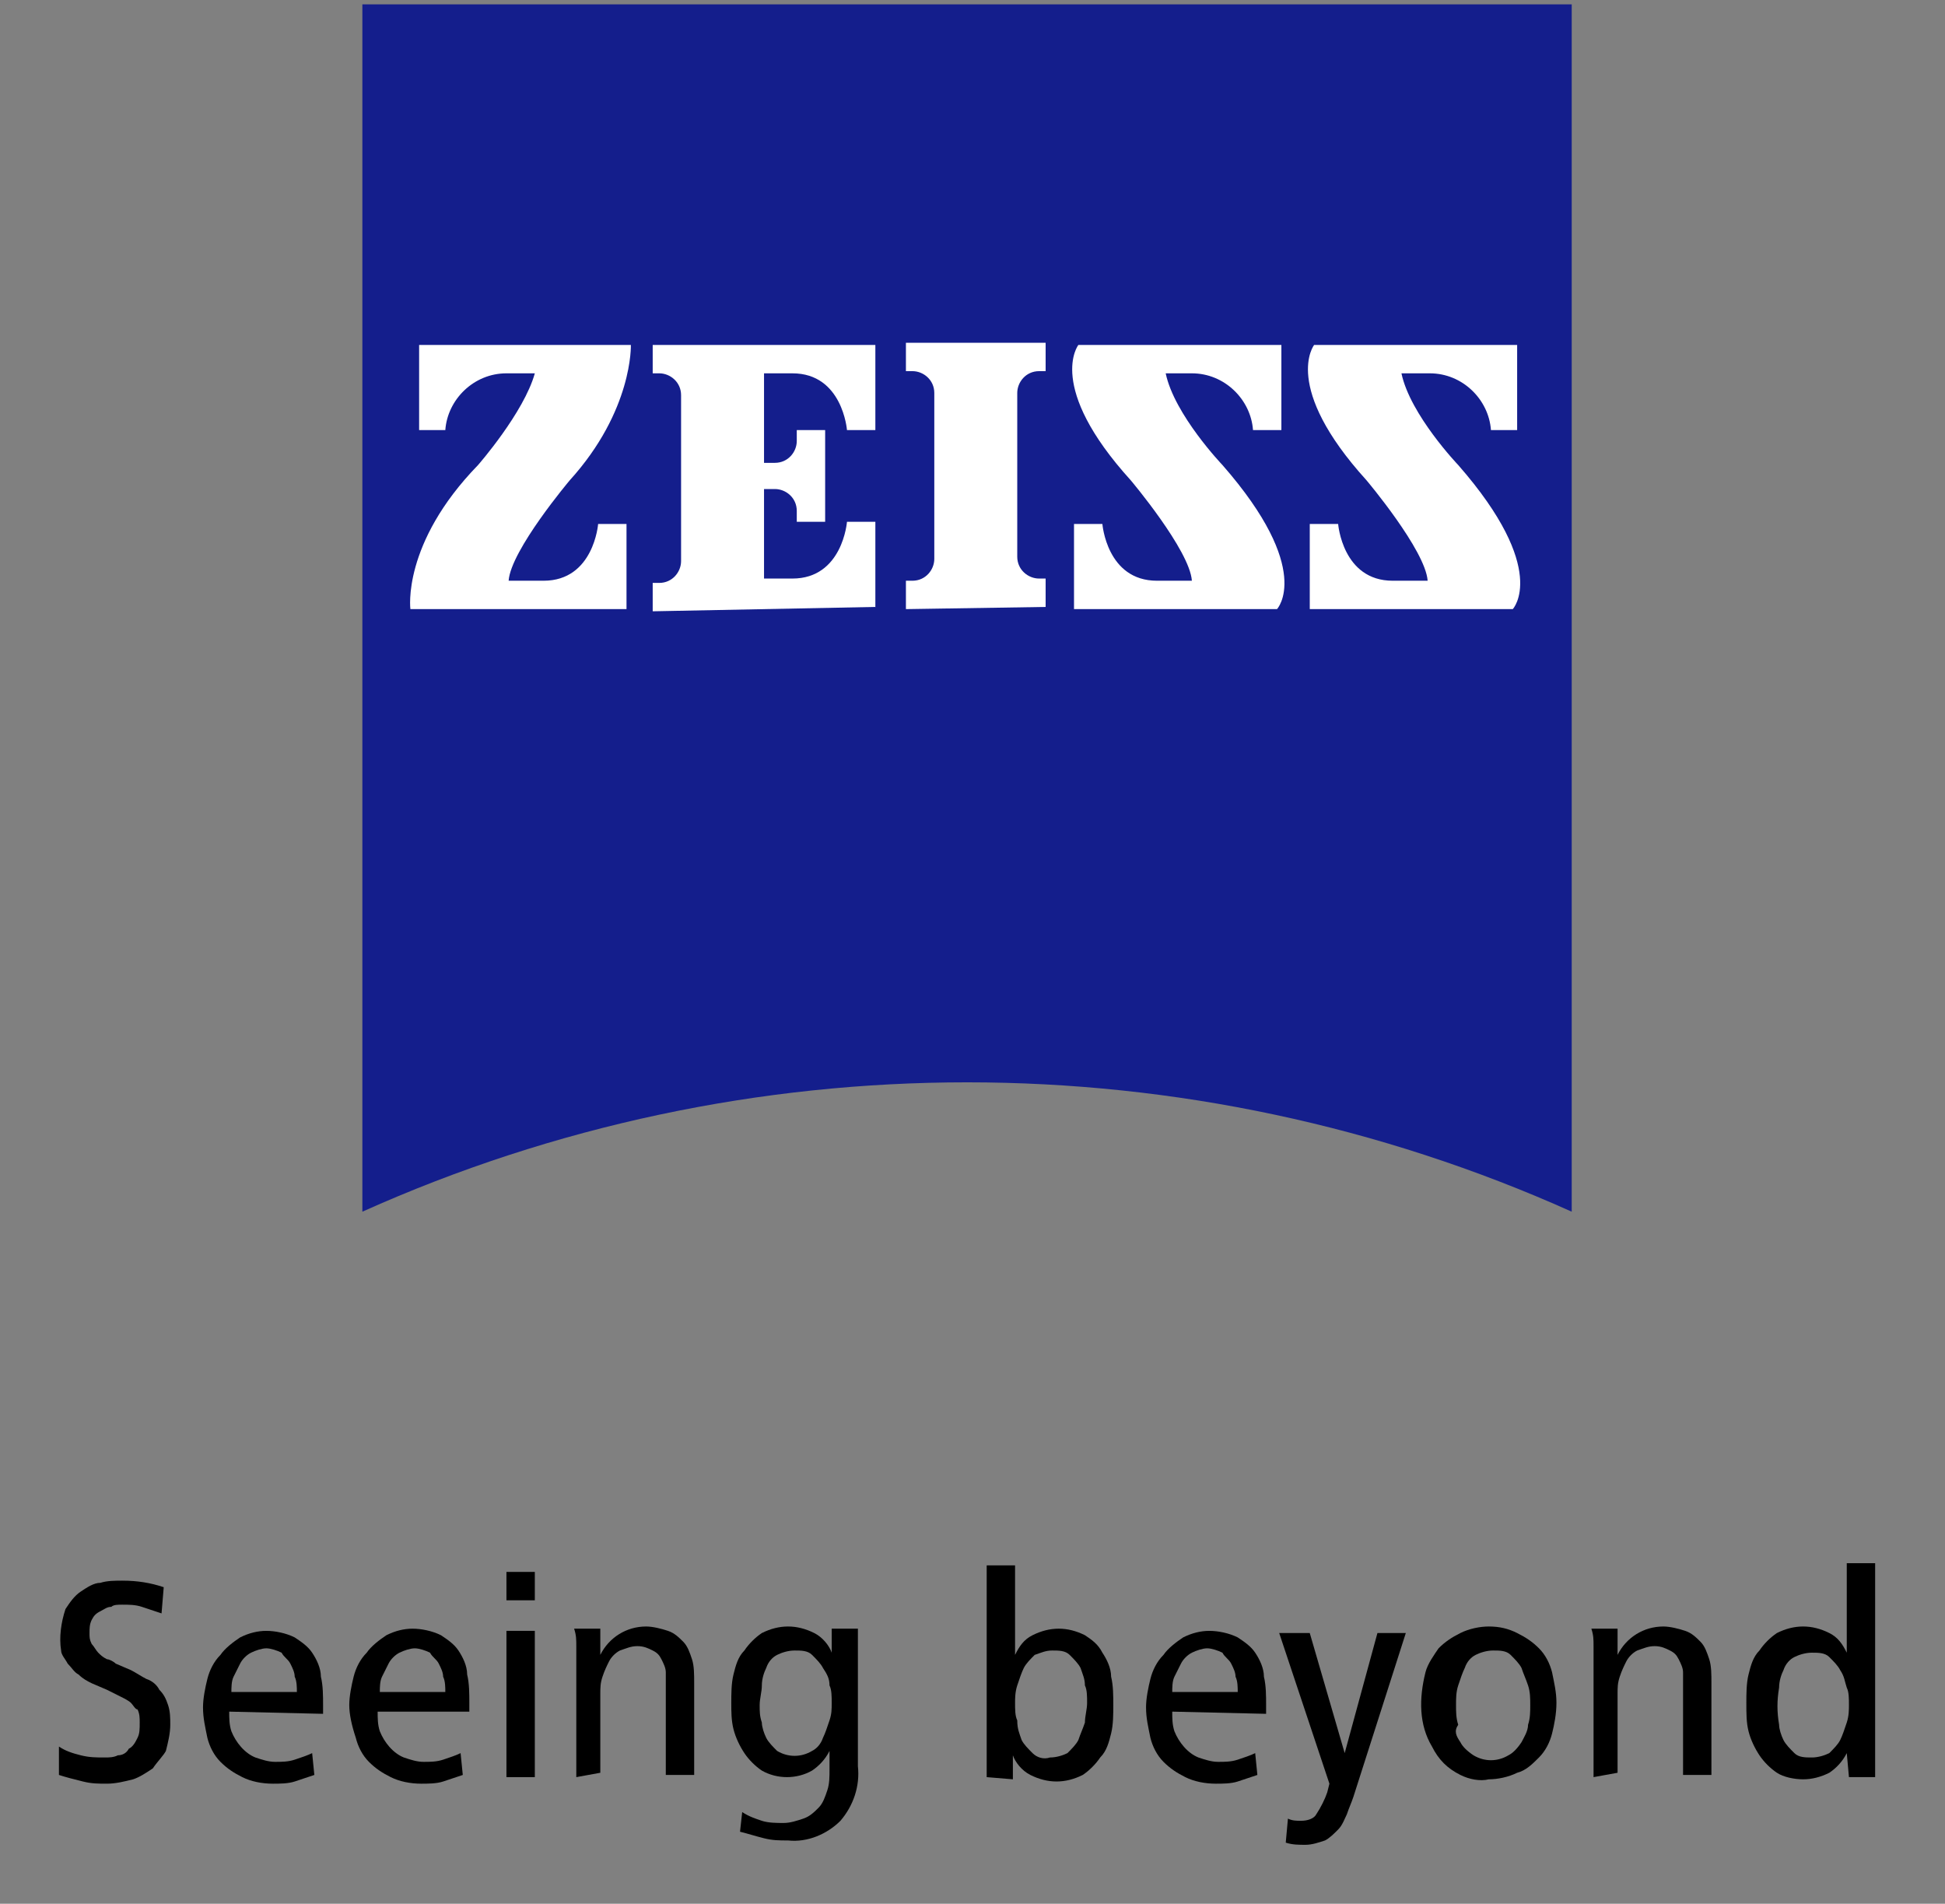
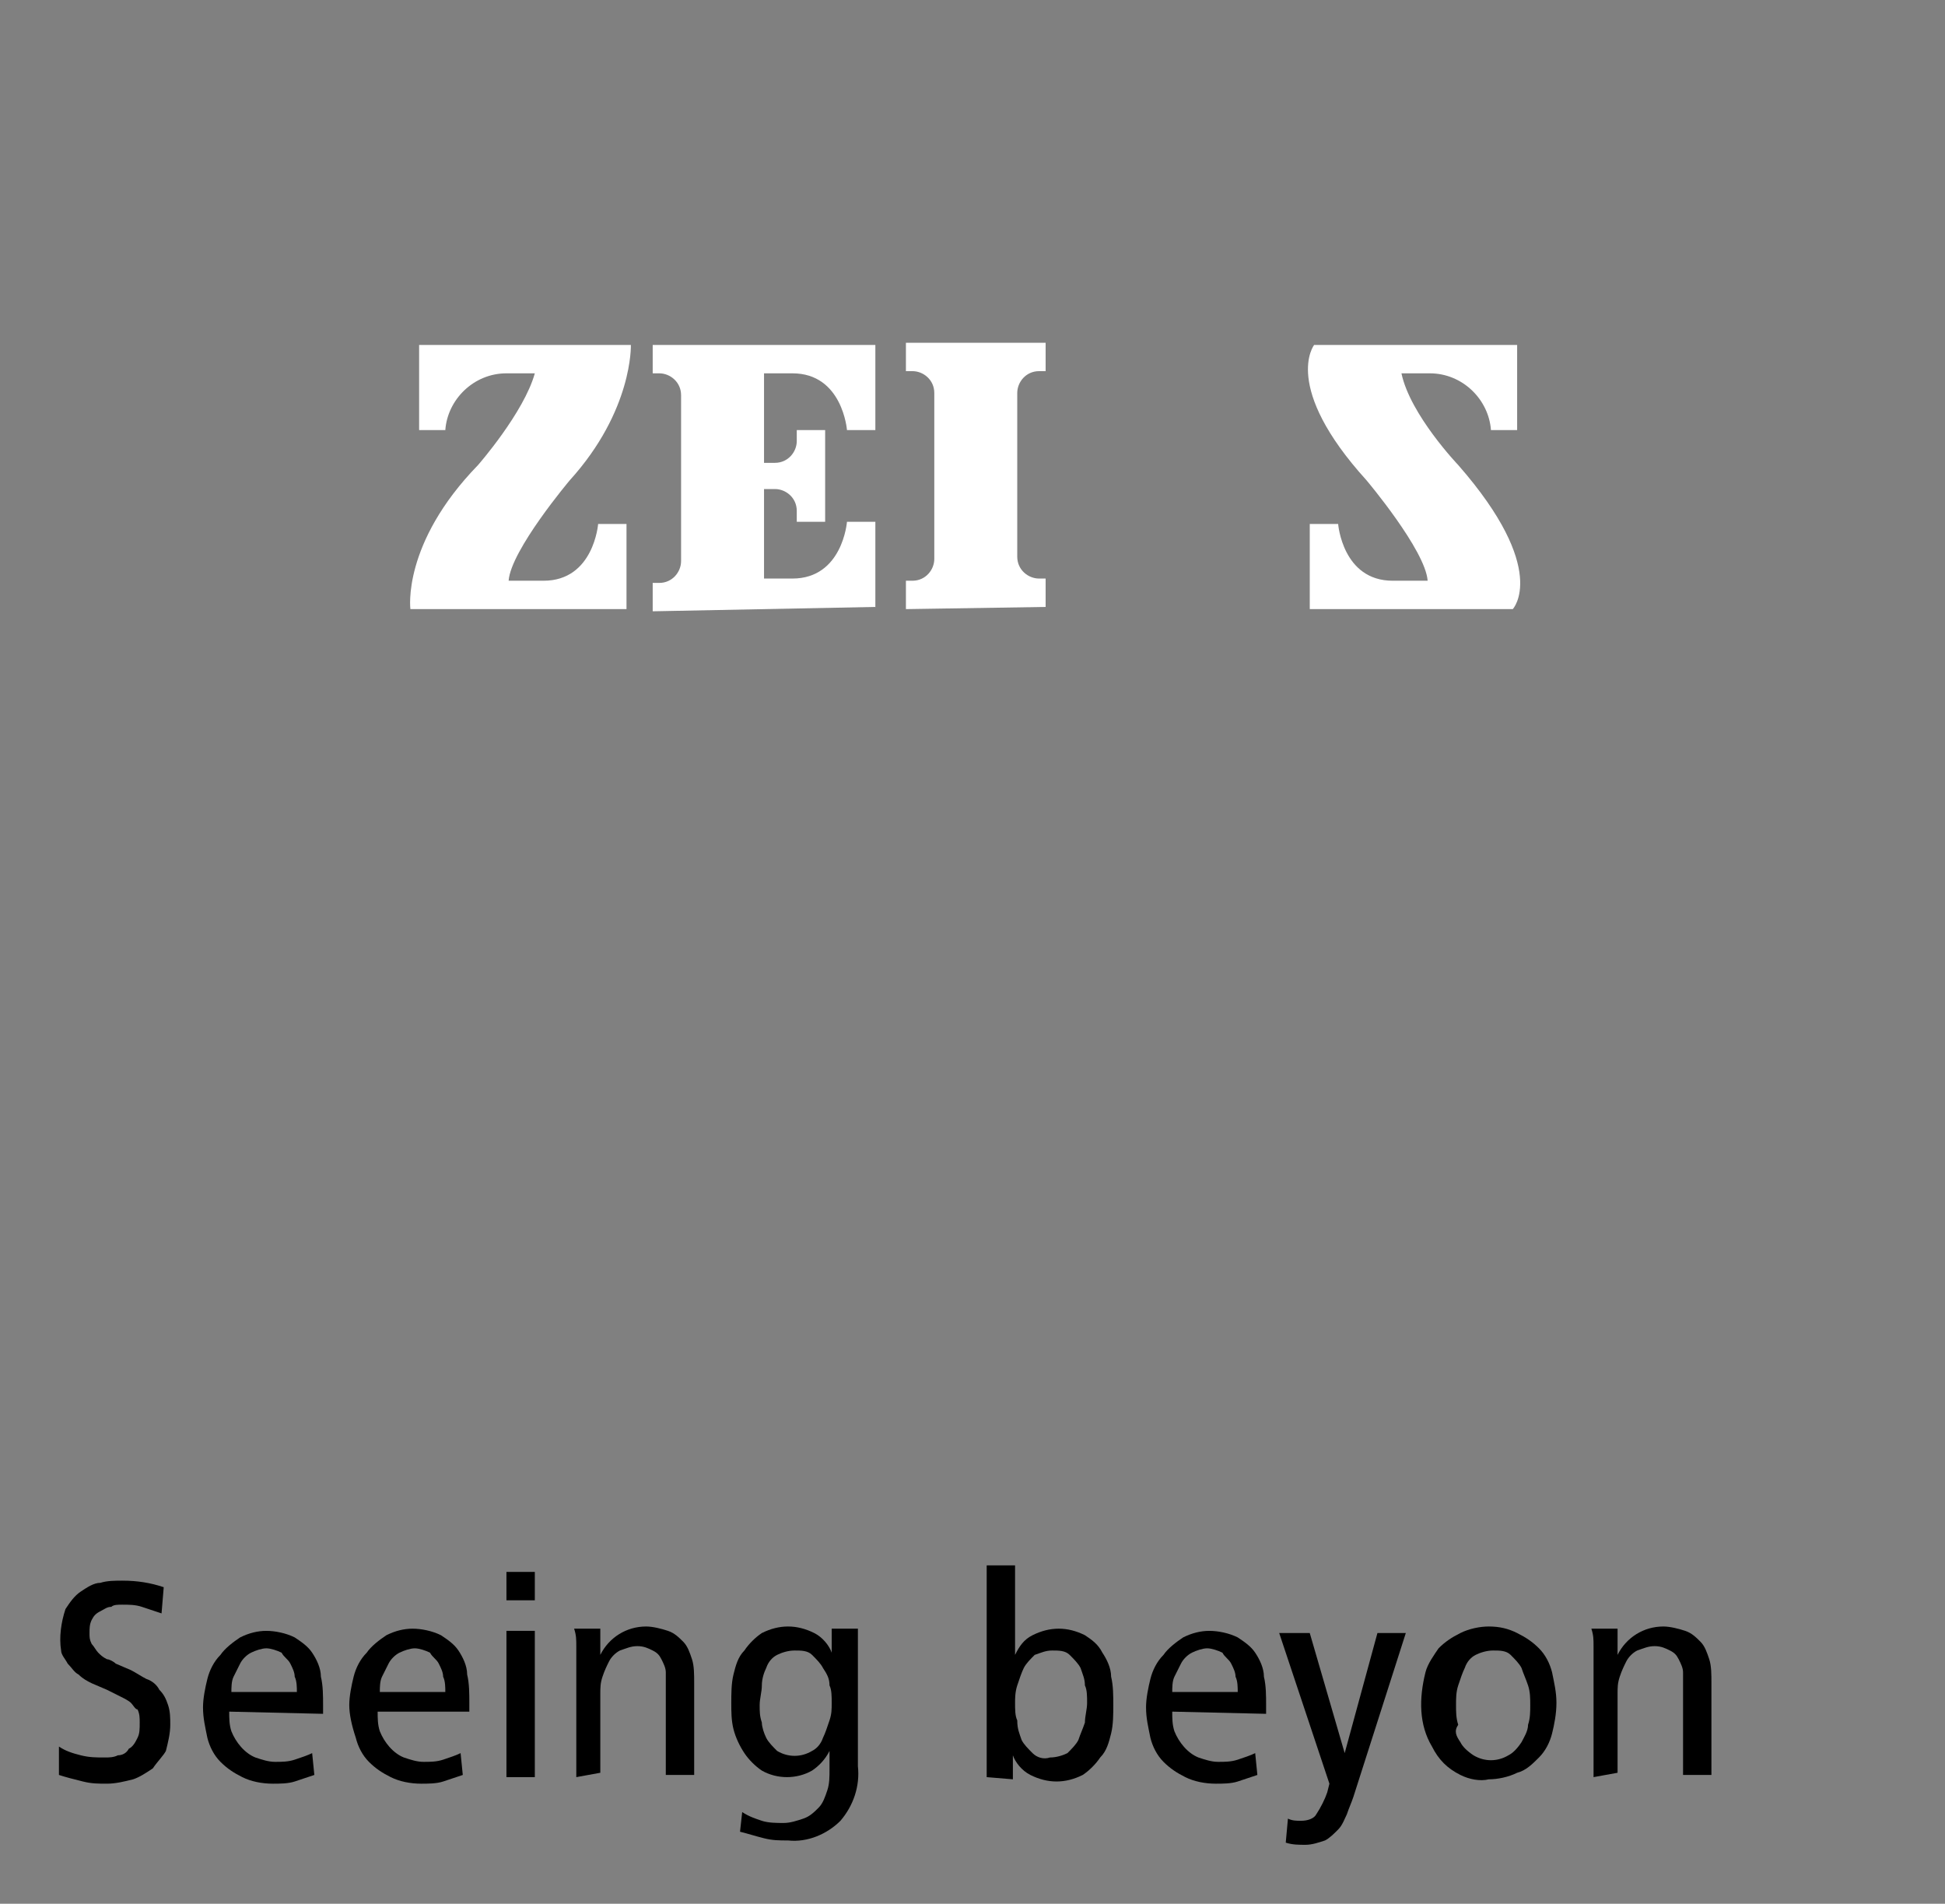
<svg xmlns="http://www.w3.org/2000/svg" version="1.1" id="Ebene_1" x="0px" y="0px" width="89.1px" height="87.2px" viewBox="0 0 89.1 87.2" style="enable-background:new 0 0 89.1 87.2;" xml:space="preserve">
  <rect x="0" y="0" width="89.1" height="87.2" fill="#808080" stroke="none" />
  <style type="text/css">
	.st0{fill:#141E8C;}
	.st1{fill:#FFFFFF;}
</style>
  <g id="Ebene_2_1_">
    <g id="Ebene_1-2">
-       <path class="st0" d="M72,55.5c-17.6-7.9-37.8-7.9-55.4,0V0.2H72V55.5z" />
      <path class="st1" d="M23.2,17.1c-1.5,0-2.7,1.2-2.8,2.6h-1.2v-3.9h9.7c0,0,0.1,3-2.8,6.2c0,0-2.7,3.2-2.8,4.6h1.6    c2.3,0,2.5-2.6,2.5-2.6h1.3v3.9h-9.9c0,0-0.4-3,3.1-6.6c0,0,2.1-2.4,2.6-4.2L23.2,17.1z" />
      <path class="st1" d="M47.9,27.8v-1.3h-0.3c-0.5,0-1-0.4-1-1c0,0,0,0,0,0V18c0-0.5,0.4-1,1-1c0,0,0,0,0,0h0.3v-1.3h-6.4v1.3h0.3    c0.5,0,1,0.4,1,1c0,0,0,0,0,0v7.6c0,0.5-0.4,1-1,1c0,0,0,0,0,0h-0.3v1.3L47.9,27.8z" />
      <path class="st1" d="M40.1,27.8v-3.9h-1.3c0,0-0.2,2.6-2.5,2.6H35v-4.1h0.5c0.5,0,1,0.4,1,1c0,0,0,0,0,0v0.5h1.3v-4.2h-1.3v0.5    c0,0.5-0.4,1-1,1c0,0,0,0,0,0H35v-4.1h1.3c2.3,0,2.5,2.6,2.5,2.6h1.3v-3.9H29.9v1.3h0.3c0.5,0,1,0.4,1,1c0,0,0,0,0,0v7.6    c0,0.5-0.4,1-1,1c0,0,0,0,0,0h-0.3v1.3L40.1,27.8z" />
-       <path class="st1" d="M54.6,17.1c1.5,0,2.7,1.2,2.8,2.6h1.3v-3.9h-9.3c0,0-1.5,1.9,2.4,6.2c0,0,2.7,3.2,2.8,4.6H53    c-2.3,0-2.5-2.6-2.5-2.6h-1.3v3.9h9.3c0,0,1.7-1.8-2.5-6.6c0,0-2.2-2.3-2.6-4.2L54.6,17.1z" />
      <path class="st1" d="M65.5,17.1c1.5,0,2.7,1.2,2.8,2.6h1.2v-3.9h-9.3c0,0-1.5,1.9,2.4,6.2c0,0,2.7,3.2,2.8,4.6h-1.6    c-2.3,0-2.5-2.6-2.5-2.6h-1.3v3.9h9.3c0,0,1.7-1.8-2.5-6.6c0,0-2.2-2.3-2.6-4.2L65.5,17.1z" />
      <path d="M2.7,80c0.3,0.2,0.6,0.3,1,0.4c0.4,0.1,0.7,0.1,1.1,0.1c0.2,0,0.4,0,0.6-0.1c0.2,0,0.4-0.1,0.5-0.3    c0.2-0.1,0.3-0.3,0.4-0.5c0.1-0.2,0.1-0.4,0.1-0.7c0-0.2,0-0.4-0.1-0.6C6.2,78.3,6.1,78.1,6,78c-0.1-0.1-0.3-0.2-0.5-0.3    c-0.2-0.1-0.4-0.2-0.6-0.3l-0.7-0.3c-0.2-0.1-0.4-0.2-0.6-0.4c-0.2-0.1-0.3-0.3-0.5-0.5c-0.1-0.2-0.3-0.4-0.3-0.6    C2.7,75,2.8,74.3,3,73.7c0.2-0.3,0.4-0.6,0.7-0.8c0.3-0.2,0.6-0.4,0.9-0.4c0.3-0.1,0.7-0.1,1-0.1c0.7,0,1.3,0.1,1.9,0.3l-0.1,1.2    c-0.3-0.1-0.6-0.2-0.9-0.3c-0.3-0.1-0.6-0.1-0.9-0.1c-0.2,0-0.4,0-0.5,0.1c-0.2,0-0.3,0.1-0.5,0.2c-0.2,0.1-0.3,0.2-0.4,0.4    c-0.1,0.2-0.1,0.4-0.1,0.6c0,0.2,0,0.3,0.1,0.5c0.1,0.1,0.2,0.3,0.3,0.4c0.1,0.1,0.2,0.2,0.4,0.3C5,76,5.2,76.1,5.3,76.2L6,76.5    c0.2,0.1,0.5,0.3,0.7,0.4C7,77,7.2,77.2,7.3,77.4c0.2,0.2,0.3,0.4,0.4,0.7c0.1,0.3,0.1,0.6,0.1,0.9c0,0.4-0.1,0.8-0.2,1.2    C7.5,80.4,7.2,80.7,7,81c-0.3,0.2-0.6,0.4-0.9,0.5c-0.4,0.1-0.8,0.2-1.2,0.2c-0.4,0-0.7,0-1.1-0.1c-0.4-0.1-0.8-0.2-1.1-0.3    L2.7,80z" />
      <path d="M10.5,78.4c0,0.3,0,0.6,0.1,0.9c0.2,0.5,0.6,1,1.1,1.2c0.3,0.1,0.6,0.2,0.9,0.2c0.3,0,0.6,0,0.9-0.1    c0.3-0.1,0.6-0.2,0.8-0.3l0.1,1c-0.3,0.1-0.6,0.2-0.9,0.3c-0.3,0.1-0.7,0.1-1,0.1c-0.5,0-1-0.1-1.4-0.3c-0.4-0.2-0.7-0.4-1-0.7    c-0.3-0.3-0.5-0.7-0.6-1.1c-0.1-0.5-0.2-0.9-0.2-1.4c0-0.4,0.1-0.9,0.2-1.3c0.1-0.4,0.3-0.8,0.6-1.1c0.2-0.3,0.6-0.6,0.9-0.8    c0.4-0.2,0.8-0.3,1.2-0.3c0.4,0,0.9,0.1,1.3,0.3c0.3,0.2,0.6,0.4,0.8,0.7c0.2,0.3,0.4,0.7,0.4,1.1c0.1,0.4,0.1,0.9,0.1,1.3v0.4    L10.5,78.4L10.5,78.4z M13.6,77.5c0-0.2,0-0.5-0.1-0.7c0-0.2-0.1-0.4-0.2-0.6c-0.1-0.2-0.3-0.3-0.4-0.5c-0.2-0.1-0.5-0.2-0.7-0.2    c-0.2,0-0.5,0.1-0.7,0.2c-0.2,0.1-0.4,0.3-0.5,0.5c-0.1,0.2-0.2,0.4-0.3,0.6c-0.1,0.2-0.1,0.5-0.1,0.7H13.6z" />
      <path d="M17.3,78.4c0,0.3,0,0.6,0.1,0.9c0.2,0.5,0.6,1,1.1,1.2c0.3,0.1,0.6,0.2,0.9,0.2c0.3,0,0.6,0,0.9-0.1    c0.3-0.1,0.6-0.2,0.8-0.3l0.1,1c-0.3,0.1-0.6,0.2-0.9,0.3c-0.3,0.1-0.7,0.1-1,0.1c-0.5,0-1-0.1-1.4-0.3c-0.4-0.2-0.7-0.4-1-0.7    c-0.3-0.3-0.5-0.7-0.6-1.1C16.1,79,16,78.5,16,78.1c0-0.4,0.1-0.9,0.2-1.3c0.1-0.4,0.3-0.8,0.6-1.1c0.2-0.3,0.6-0.6,0.9-0.8    c0.4-0.2,0.8-0.3,1.2-0.3c0.4,0,0.9,0.1,1.3,0.3c0.3,0.2,0.6,0.4,0.8,0.7c0.2,0.3,0.4,0.7,0.4,1.1c0.1,0.4,0.1,0.9,0.1,1.3v0.4    L17.3,78.4L17.3,78.4z M20.4,77.5c0-0.2,0-0.5-0.1-0.7c0-0.2-0.1-0.4-0.2-0.6c-0.1-0.2-0.3-0.3-0.4-0.5c-0.2-0.1-0.5-0.2-0.7-0.2    c-0.2,0-0.5,0.1-0.7,0.2c-0.2,0.1-0.4,0.3-0.5,0.5c-0.1,0.2-0.2,0.4-0.3,0.6c-0.1,0.2-0.1,0.5-0.1,0.7H20.4z" />
      <path d="M23.2,73.3V72h1.3v1.3H23.2z M23.2,81.4v-6.7h1.3v6.7L23.2,81.4L23.2,81.4z" />
      <path d="M26.4,81.4v-5.2c0-0.3,0-0.5,0-0.8s0-0.5-0.1-0.8h1.2l0,1.2c0.4-0.8,1.2-1.3,2.1-1.3c0.3,0,0.7,0.1,1,0.2    c0.3,0.1,0.5,0.3,0.7,0.5c0.2,0.2,0.3,0.5,0.4,0.8c0.1,0.3,0.1,0.7,0.1,1.1v4.2h-1.3v-4c0-0.2,0-0.5,0-0.7c0-0.2-0.1-0.4-0.2-0.6    c-0.1-0.2-0.2-0.3-0.4-0.4c-0.2-0.1-0.4-0.2-0.7-0.2c-0.3,0-0.5,0.1-0.8,0.2c-0.2,0.1-0.4,0.3-0.5,0.5c-0.1,0.2-0.2,0.4-0.3,0.7    c-0.1,0.3-0.1,0.5-0.1,0.8v3.6L26.4,81.4L26.4,81.4z" />
      <path d="M34,83c0.3,0.2,0.6,0.3,0.9,0.4c0.3,0.1,0.7,0.1,1,0.1c0.3,0,0.6-0.1,0.9-0.2c0.3-0.1,0.5-0.3,0.7-0.5    c0.2-0.2,0.3-0.5,0.4-0.8c0.1-0.3,0.1-0.6,0.1-1v-0.8c-0.2,0.4-0.5,0.7-0.8,0.9c-0.7,0.4-1.6,0.4-2.3,0c-0.3-0.2-0.6-0.5-0.8-0.8    c-0.2-0.3-0.4-0.7-0.5-1.1c-0.1-0.4-0.1-0.8-0.1-1.2c0-0.4,0-0.9,0.1-1.3c0.1-0.4,0.2-0.8,0.5-1.1c0.2-0.3,0.5-0.6,0.8-0.8    c0.4-0.2,0.8-0.3,1.2-0.3c0.4,0,0.8,0.1,1.2,0.3c0.4,0.2,0.7,0.6,0.8,0.9v-1.1h1.2v6.3c0.1,0.9-0.2,1.8-0.8,2.5    c-0.6,0.6-1.5,1-2.4,0.9c-0.4,0-0.7,0-1.1-0.1c-0.4-0.1-0.7-0.2-1.1-0.3L34,83z M35.1,79.6c0.1,0.2,0.3,0.4,0.5,0.6    c0.5,0.3,1.1,0.3,1.6,0c0.2-0.1,0.4-0.3,0.5-0.6c0.1-0.2,0.2-0.5,0.3-0.8c0.1-0.3,0.1-0.5,0.1-0.8c0-0.3,0-0.6-0.1-0.8    c0-0.3-0.1-0.5-0.3-0.8c-0.1-0.2-0.3-0.4-0.5-0.6c-0.2-0.2-0.5-0.2-0.8-0.2c-0.3,0-0.6,0.1-0.8,0.2c-0.2,0.1-0.4,0.3-0.5,0.6    c-0.1,0.2-0.2,0.5-0.2,0.8c0,0.3-0.1,0.6-0.1,0.9c0,0.3,0,0.5,0.1,0.8C34.9,79.1,35,79.4,35.1,79.6z" />
      <path d="M45.2,81.4v-9.7h1.3v4.1c0.2-0.4,0.4-0.7,0.8-0.9c0.4-0.2,0.8-0.3,1.2-0.3c0.4,0,0.8,0.1,1.2,0.3c0.3,0.2,0.6,0.4,0.8,0.8    c0.2,0.3,0.4,0.7,0.4,1.1c0.1,0.4,0.1,0.9,0.1,1.3c0,0.4,0,0.9-0.1,1.3c-0.1,0.4-0.2,0.8-0.5,1.1c-0.2,0.3-0.5,0.6-0.8,0.8    c-0.4,0.2-0.8,0.3-1.2,0.3c-0.4,0-0.8-0.1-1.2-0.3c-0.4-0.2-0.7-0.6-0.8-0.9l0,1.1L45.2,81.4L45.2,81.4z M46.8,79.7    c0.1,0.2,0.3,0.4,0.5,0.6c0.2,0.2,0.5,0.3,0.8,0.2c0.3,0,0.6-0.1,0.8-0.2c0.2-0.2,0.4-0.4,0.5-0.6c0.1-0.3,0.2-0.5,0.3-0.8    c0-0.3,0.1-0.6,0.1-0.9c0-0.3,0-0.6-0.1-0.8c0-0.3-0.1-0.5-0.2-0.8c-0.1-0.2-0.3-0.4-0.5-0.6c-0.2-0.2-0.5-0.2-0.8-0.2    c-0.3,0-0.5,0.1-0.8,0.2c-0.2,0.2-0.4,0.4-0.5,0.6c-0.1,0.2-0.2,0.5-0.3,0.8c-0.1,0.3-0.1,0.6-0.1,0.8c0,0.3,0,0.6,0.1,0.8    C46.6,79.2,46.7,79.4,46.8,79.7z" />
      <path d="M53.7,78.4c0,0.3,0,0.6,0.1,0.9c0.2,0.5,0.6,1,1.1,1.2c0.3,0.1,0.6,0.2,0.9,0.2c0.3,0,0.6,0,0.9-0.1    c0.3-0.1,0.6-0.2,0.8-0.3l0.1,1c-0.3,0.1-0.6,0.2-0.9,0.3c-0.3,0.1-0.7,0.1-1,0.1c-0.5,0-1-0.1-1.4-0.3c-0.4-0.2-0.7-0.4-1-0.7    c-0.3-0.3-0.5-0.7-0.6-1.1c-0.1-0.5-0.2-0.9-0.2-1.4c0-0.4,0.1-0.9,0.2-1.3c0.1-0.4,0.3-0.8,0.6-1.1c0.2-0.3,0.6-0.6,0.9-0.8    c0.4-0.2,0.8-0.3,1.2-0.3c0.4,0,0.9,0.1,1.3,0.3c0.3,0.2,0.6,0.4,0.8,0.7c0.2,0.3,0.4,0.7,0.4,1.1c0.1,0.4,0.1,0.9,0.1,1.3v0.4    L53.7,78.4L53.7,78.4z M56.7,77.5c0-0.2,0-0.5-0.1-0.7c0-0.2-0.1-0.4-0.2-0.6c-0.1-0.2-0.3-0.3-0.4-0.5c-0.2-0.1-0.5-0.2-0.7-0.2    c-0.2,0-0.5,0.1-0.7,0.2c-0.2,0.1-0.4,0.3-0.5,0.5c-0.1,0.2-0.2,0.4-0.3,0.6c-0.1,0.2-0.1,0.5-0.1,0.7H56.7z" />
      <path d="M59,83.3c0.2,0.1,0.4,0.1,0.6,0.1c0.3,0,0.6-0.1,0.7-0.3c0.2-0.3,0.4-0.7,0.5-1l0.1-0.4l-2.3-6.9h1.4l1.6,5.5l1.5-5.5h1.3    L62,82.3c-0.1,0.3-0.2,0.5-0.3,0.8c-0.1,0.2-0.2,0.5-0.4,0.7c-0.2,0.2-0.4,0.4-0.6,0.5c-0.3,0.1-0.6,0.2-0.9,0.2    c-0.3,0-0.6,0-0.9-0.1L59,83.3z" />
      <path d="M66.9,81.3c-0.6-0.3-1-0.7-1.3-1.3C65,79,65,77.8,65.3,76.6c0.1-0.4,0.4-0.8,0.6-1.1c0.3-0.3,0.6-0.5,1-0.7    c0.4-0.2,0.9-0.3,1.3-0.3c0.5,0,0.9,0.1,1.3,0.3c0.4,0.2,0.7,0.4,1,0.7c0.3,0.3,0.5,0.7,0.6,1.1c0.1,0.5,0.2,0.9,0.2,1.4    c0,0.5-0.1,1-0.2,1.4c-0.1,0.4-0.3,0.8-0.6,1.1c-0.3,0.3-0.6,0.6-1,0.7c-0.4,0.2-0.9,0.3-1.3,0.3C67.8,81.6,67.3,81.5,66.9,81.3z     M66.9,79.8c0.1,0.2,0.3,0.4,0.6,0.6c0.5,0.3,1.1,0.3,1.6,0c0.2-0.1,0.4-0.3,0.6-0.6c0.1-0.2,0.3-0.5,0.3-0.8    c0.1-0.3,0.1-0.6,0.1-0.9c0-0.3,0-0.6-0.1-0.9c-0.1-0.3-0.2-0.5-0.3-0.8c-0.1-0.2-0.3-0.4-0.5-0.6c-0.2-0.2-0.5-0.2-0.8-0.2    c-0.3,0-0.6,0.1-0.8,0.2c-0.2,0.1-0.4,0.3-0.5,0.6c-0.1,0.2-0.2,0.5-0.3,0.8c-0.1,0.3-0.1,0.6-0.1,0.9c0,0.3,0,0.6,0.1,0.9    C66.6,79.3,66.7,79.5,66.9,79.8z" />
      <path d="M73,81.4v-5.2c0-0.3,0-0.5,0-0.8c0-0.3,0-0.5-0.1-0.8h1.2l0,1.2c0.4-0.8,1.2-1.3,2.1-1.3c0.3,0,0.7,0.1,1,0.2    c0.3,0.1,0.5,0.3,0.7,0.5c0.2,0.2,0.3,0.5,0.4,0.8c0.1,0.3,0.1,0.7,0.1,1.1v4.2h-1.3v-4c0-0.2,0-0.5,0-0.7c0-0.2-0.1-0.4-0.2-0.6    c-0.1-0.2-0.2-0.3-0.4-0.4c-0.2-0.1-0.4-0.2-0.7-0.2c-0.3,0-0.5,0.1-0.8,0.2c-0.2,0.1-0.4,0.3-0.5,0.5c-0.1,0.2-0.2,0.4-0.3,0.7    c-0.1,0.3-0.1,0.5-0.1,0.8v3.6L73,81.4L73,81.4z" />
-       <path d="M84.7,81.4l-0.1-1.1c-0.2,0.4-0.5,0.7-0.8,0.9c-0.4,0.2-0.8,0.3-1.2,0.3c-0.4,0-0.9-0.1-1.2-0.3c-0.3-0.2-0.6-0.5-0.8-0.8    c-0.2-0.3-0.4-0.7-0.5-1.1C80,78.9,80,78.5,80,78c0-0.4,0-0.9,0.1-1.3c0.1-0.4,0.2-0.8,0.5-1.1c0.2-0.3,0.5-0.6,0.8-0.8    c0.4-0.2,0.8-0.3,1.2-0.3c0.4,0,0.8,0.1,1.2,0.3c0.4,0.2,0.6,0.5,0.8,0.9v-4.1h1.3v7.7c0,0.4,0,0.7,0,1.1c0,0.3,0,0.6,0,1    L84.7,81.4L84.7,81.4z M81.7,79.7c0.1,0.2,0.3,0.4,0.5,0.6c0.2,0.2,0.5,0.2,0.8,0.2c0.3,0,0.6-0.1,0.8-0.2    c0.2-0.2,0.4-0.4,0.5-0.6c0.1-0.2,0.2-0.5,0.3-0.8c0.1-0.3,0.1-0.6,0.1-0.8c0-0.3,0-0.6-0.1-0.8c-0.1-0.3-0.1-0.5-0.3-0.8    c-0.1-0.2-0.3-0.4-0.5-0.6c-0.2-0.2-0.5-0.2-0.8-0.2c-0.3,0-0.6,0.1-0.8,0.2c-0.2,0.1-0.4,0.3-0.5,0.6c-0.1,0.2-0.2,0.5-0.2,0.8    c-0.1,0.6-0.1,1.1,0,1.7C81.5,79.2,81.6,79.5,81.7,79.7z" />
    </g>
  </g>
</svg>